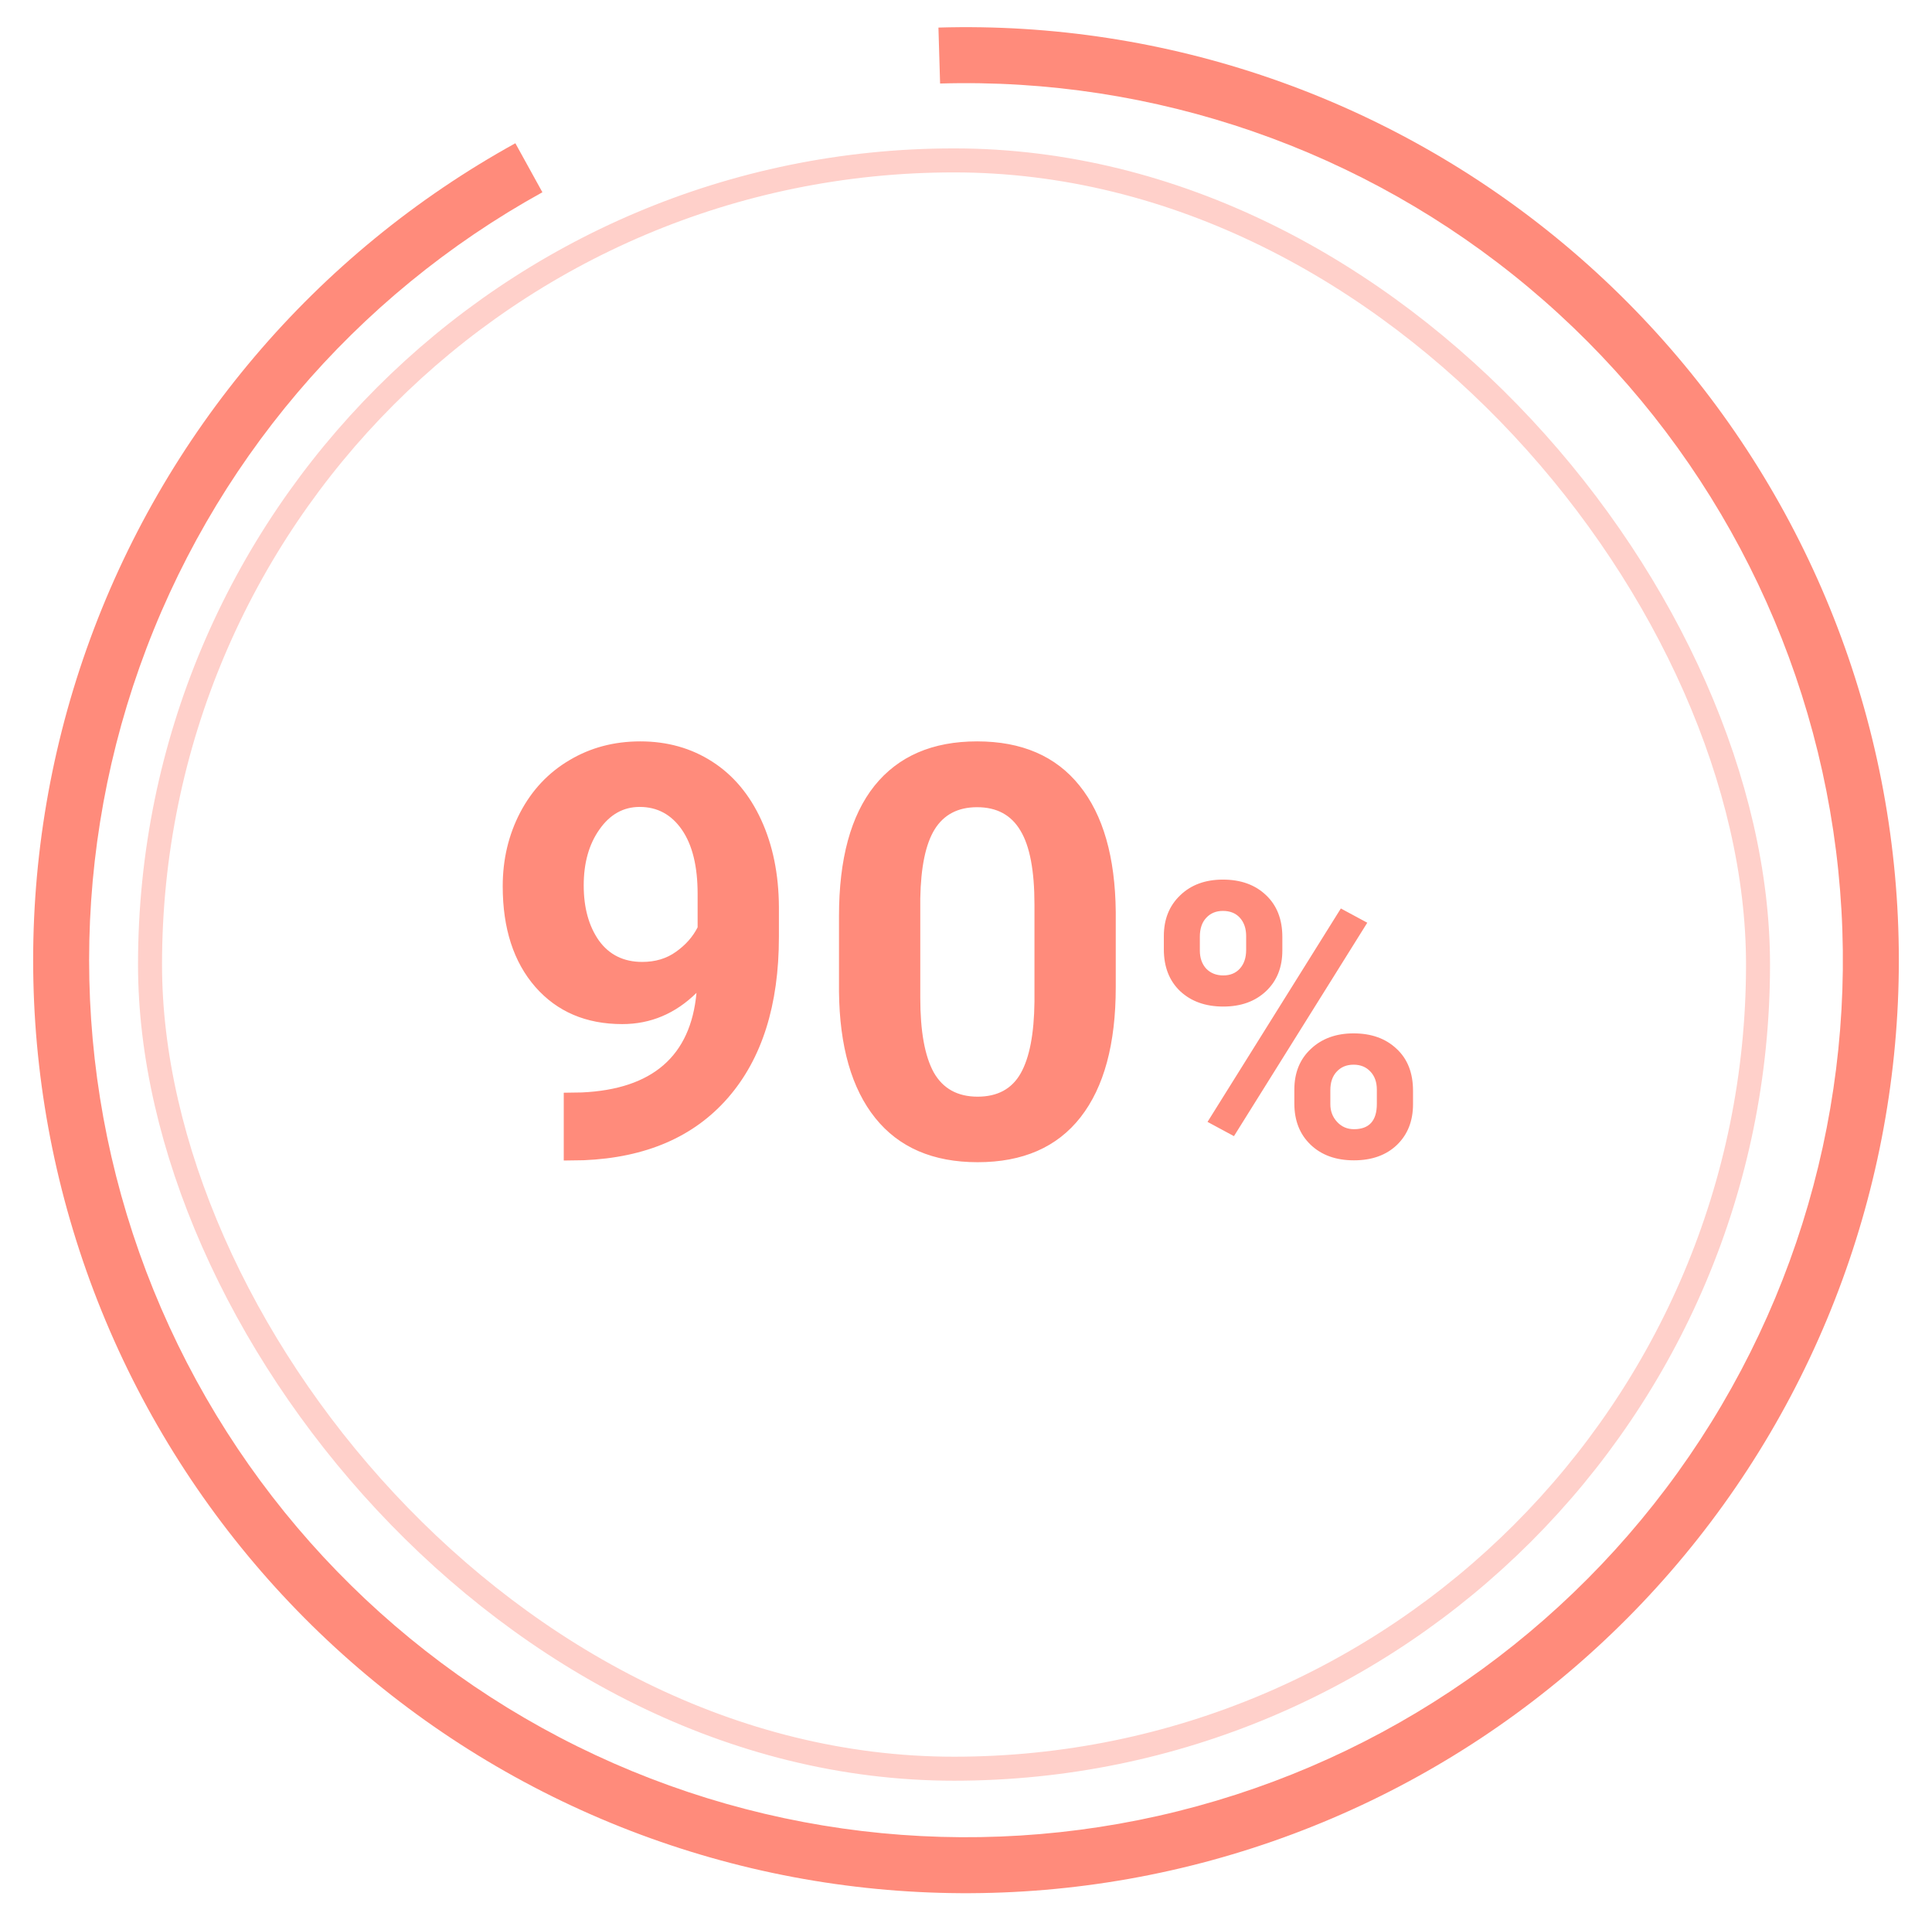
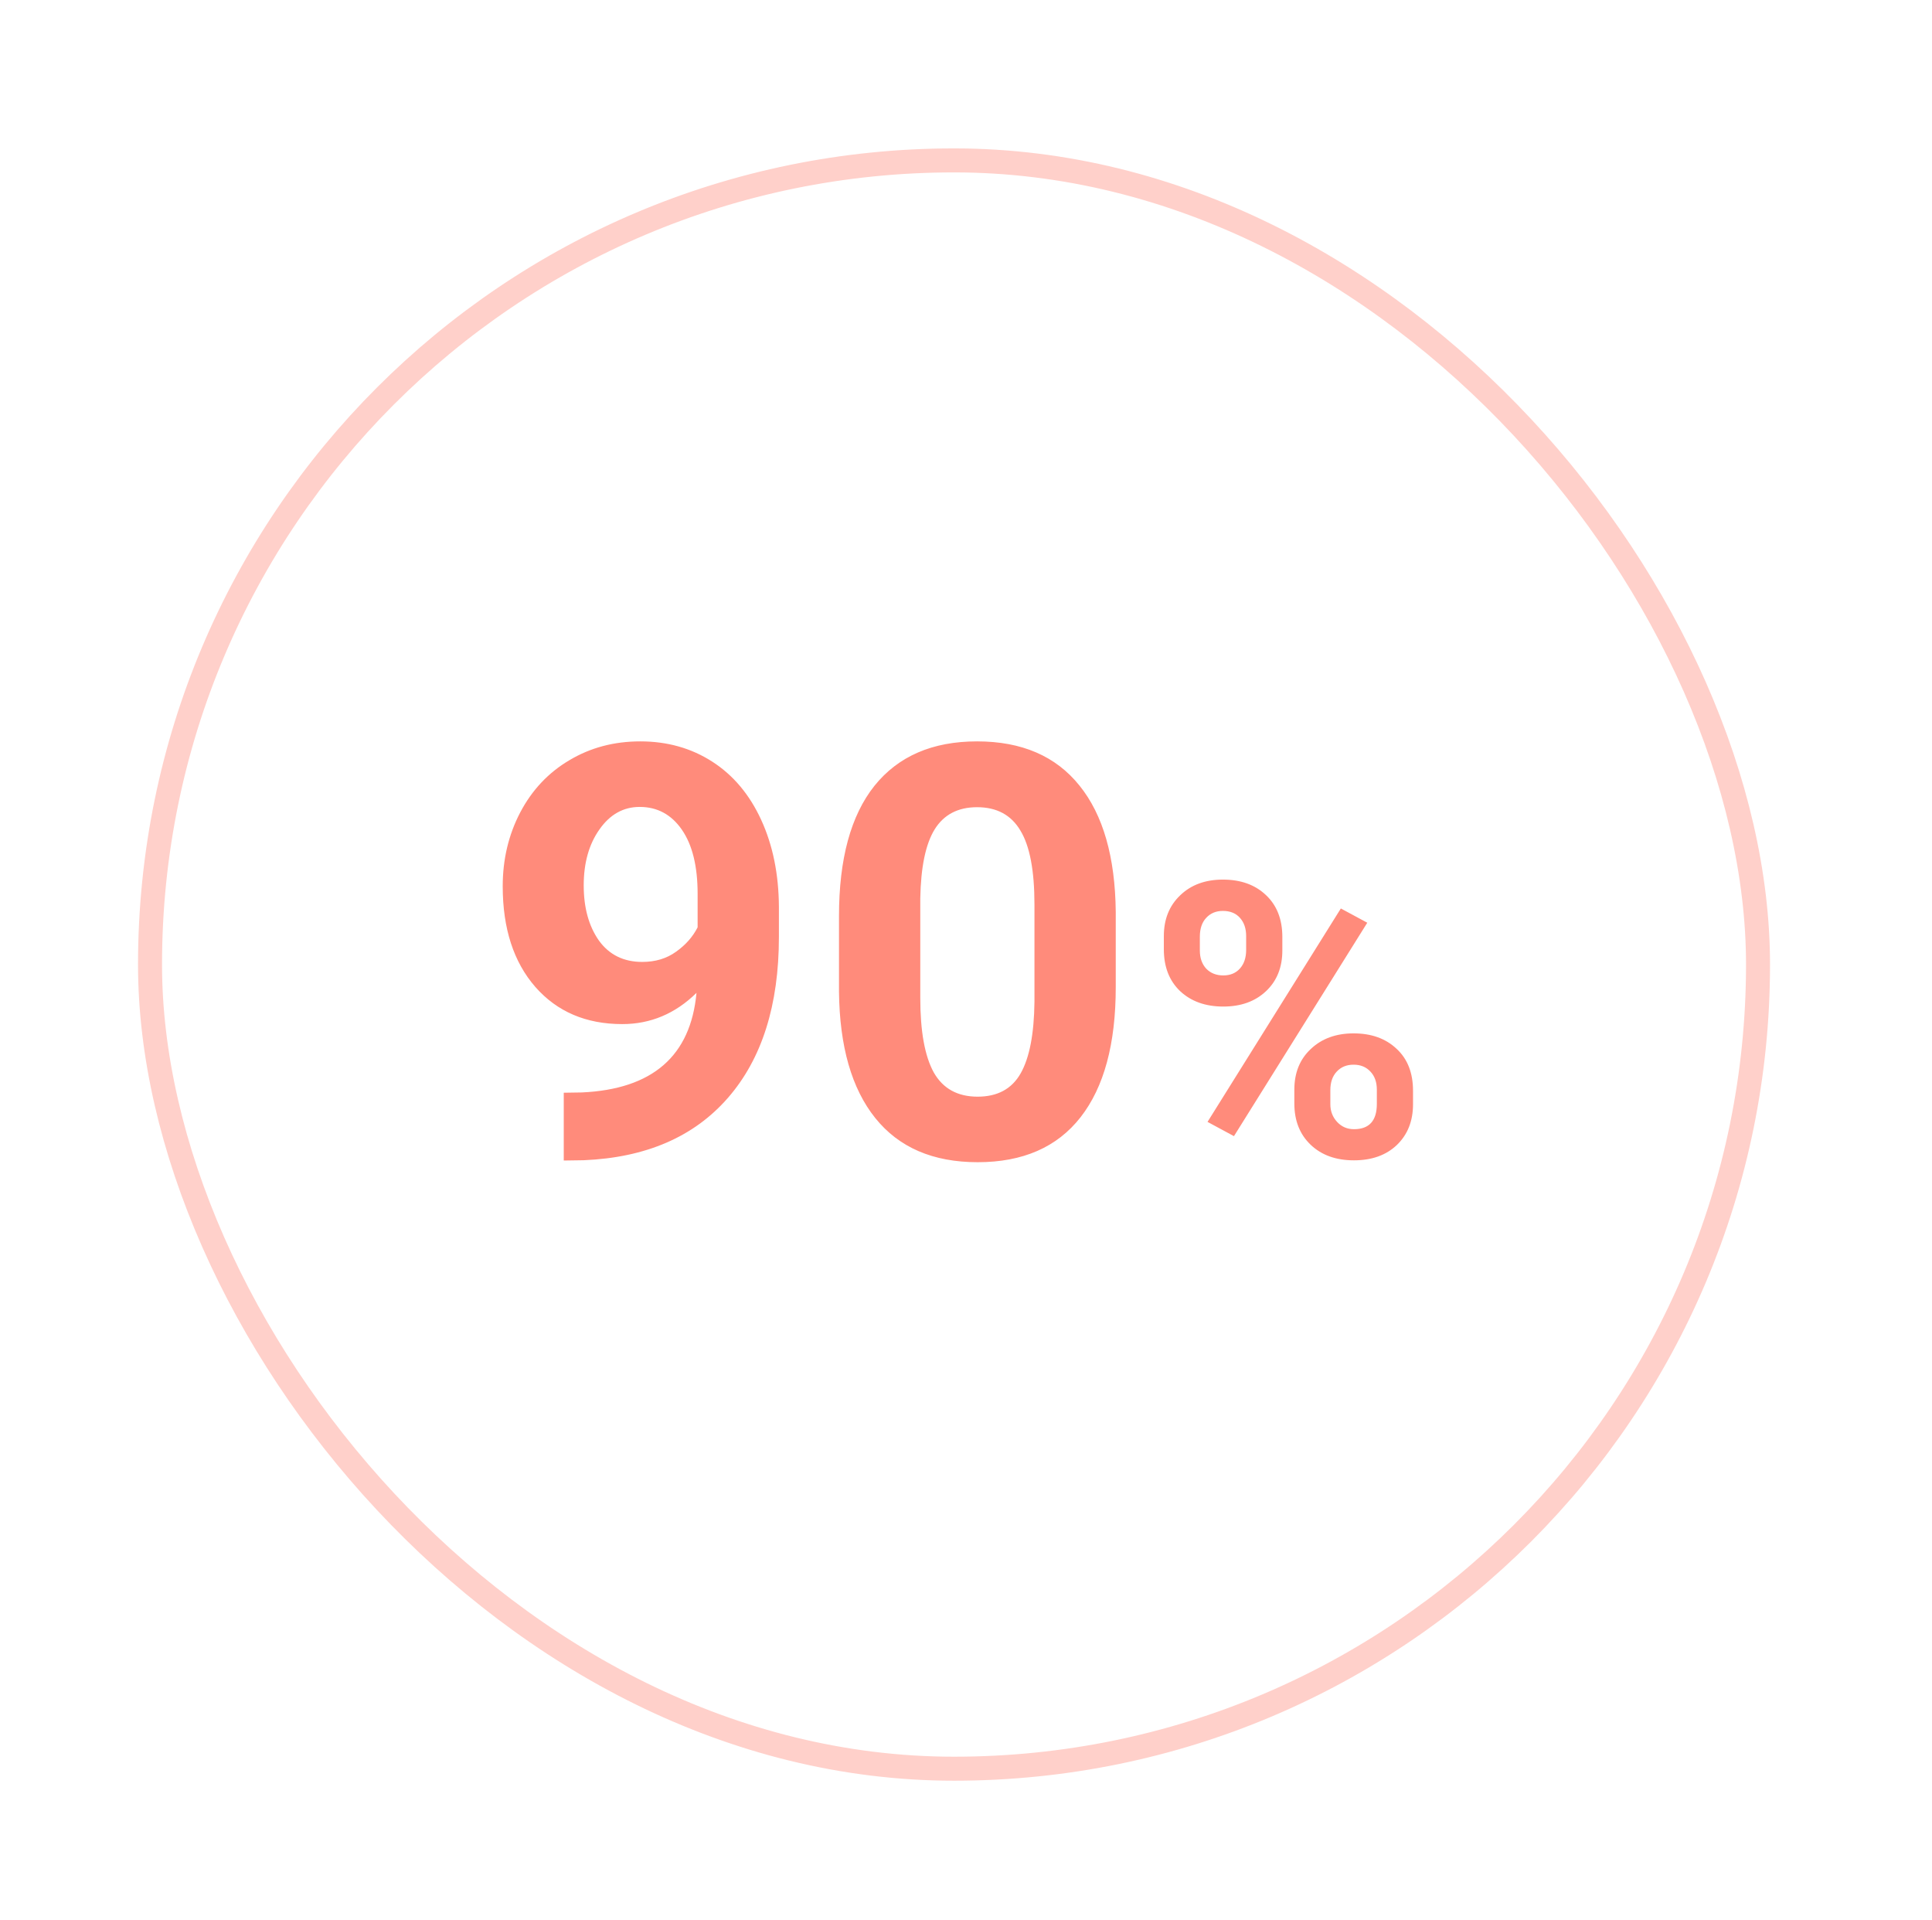
<svg xmlns="http://www.w3.org/2000/svg" width="161" height="160" viewBox="0 0 161 160" fill="none">
  <rect x="12.502" y="13.364" width="134" height="134" rx="67" stroke="#FF8B7B" stroke-opacity="0.4" stroke-width="2" />
  <path d="M58.041 82.723C56.276 84.457 54.213 85.325 51.854 85.325C48.838 85.325 46.424 84.293 44.612 82.231C42.799 80.153 41.893 77.356 41.893 73.84C41.893 71.606 42.377 69.559 43.346 67.7C44.33 65.825 45.698 64.372 47.448 63.34C49.198 62.294 51.166 61.77 53.354 61.77C55.604 61.77 57.604 62.333 59.354 63.458C61.104 64.582 62.463 66.2 63.432 68.309C64.401 70.418 64.893 72.832 64.909 75.551V78.059C64.909 83.747 63.495 88.215 60.666 91.465C57.838 94.715 53.83 96.45 48.643 96.668L46.979 96.692V91.043L48.479 91.02C54.37 90.754 57.557 87.989 58.041 82.723ZM53.518 80.145C54.612 80.145 55.549 79.864 56.33 79.301C57.127 78.739 57.729 78.059 58.135 77.262V74.473C58.135 72.176 57.698 70.395 56.823 69.129C55.948 67.864 54.776 67.231 53.307 67.231C51.948 67.231 50.83 67.856 49.955 69.106C49.08 70.34 48.643 71.895 48.643 73.77C48.643 75.629 49.065 77.161 49.909 78.364C50.768 79.551 51.971 80.145 53.518 80.145ZM92.979 82.254C92.979 86.973 92.002 90.582 90.049 93.082C88.096 95.582 85.237 96.832 81.471 96.832C77.752 96.832 74.909 95.606 72.94 93.153C70.971 90.7 69.963 87.184 69.916 82.606V76.325C69.916 71.559 70.901 67.942 72.87 65.473C74.854 63.004 77.705 61.77 81.424 61.77C85.143 61.77 87.987 62.997 89.955 65.45C91.924 67.887 92.932 71.395 92.979 75.973V82.254ZM86.205 75.364C86.205 72.536 85.815 70.481 85.034 69.2C84.268 67.903 83.065 67.254 81.424 67.254C79.83 67.254 78.651 67.872 77.885 69.106C77.135 70.325 76.737 72.239 76.69 74.848V83.145C76.69 85.926 77.065 87.997 77.815 89.356C78.58 90.7 79.799 91.372 81.471 91.372C83.127 91.372 84.323 90.723 85.057 89.426C85.791 88.129 86.174 86.145 86.205 83.473V75.364ZM96.987 77.989C96.987 76.593 97.44 75.463 98.346 74.598C99.252 73.723 100.44 73.286 101.909 73.286C103.398 73.286 104.596 73.718 105.502 74.582C106.409 75.437 106.862 76.598 106.862 78.067V79.192C106.862 80.598 106.409 81.728 105.502 82.582C104.596 83.437 103.409 83.864 101.94 83.864C100.461 83.864 99.263 83.437 98.346 82.582C97.44 81.718 96.987 80.556 96.987 79.098V77.989ZM99.987 79.192C99.987 79.817 100.164 80.322 100.518 80.707C100.883 81.082 101.356 81.27 101.94 81.27C102.523 81.27 102.987 81.077 103.33 80.692C103.674 80.306 103.846 79.791 103.846 79.145V77.989C103.846 77.364 103.674 76.859 103.33 76.473C102.987 76.088 102.513 75.895 101.909 75.895C101.336 75.895 100.872 76.088 100.518 76.473C100.164 76.848 99.987 77.374 99.987 78.051V79.192ZM107.862 90.786C107.862 89.379 108.32 88.249 109.237 87.395C110.153 86.53 111.341 86.098 112.799 86.098C114.278 86.098 115.471 86.525 116.377 87.379C117.294 88.223 117.752 89.39 117.752 90.879V92.004C117.752 93.4 117.304 94.53 116.409 95.395C115.513 96.249 114.32 96.676 112.83 96.676C111.33 96.676 110.127 96.244 109.221 95.379C108.315 94.515 107.862 93.369 107.862 91.942V90.786ZM110.862 92.004C110.862 92.577 111.049 93.067 111.424 93.473C111.799 93.879 112.268 94.082 112.83 94.082C114.101 94.082 114.737 93.379 114.737 91.973V90.786C114.737 90.161 114.56 89.661 114.205 89.286C113.851 88.9 113.383 88.707 112.799 88.707C112.216 88.707 111.747 88.9 111.393 89.286C111.039 89.661 110.862 90.176 110.862 90.832V92.004ZM102.83 94.661L100.627 93.473L111.737 75.692L113.94 76.879L102.83 94.661Z" fill="#FF8B7B" />
-   <path d="M78.203 2.297C97.218 1.735 115.78 8.165 130.372 20.369C144.965 32.574 154.576 49.706 157.385 68.521C160.194 87.336 156.006 106.528 145.615 122.463C135.223 138.398 119.35 149.969 100.999 154.985C82.649 160.002 63.096 158.116 46.044 149.684C28.991 141.252 15.622 126.859 8.468 109.232C1.315 91.605 0.873 71.966 7.228 54.035C13.582 36.104 26.29 21.125 42.947 11.935L45.2 16.019C29.543 24.658 17.597 38.738 11.624 55.593C5.651 72.448 6.066 90.908 12.79 107.478C19.515 124.048 32.081 137.576 48.111 145.503C64.141 153.429 82.52 155.202 99.769 150.486C117.019 145.771 131.94 134.894 141.708 119.915C151.476 104.936 155.412 86.896 152.772 69.21C150.131 51.524 141.097 35.42 127.38 23.947C113.663 12.475 96.215 6.431 78.341 6.959L78.203 2.297Z" fill="#FF8B7B" />
</svg>